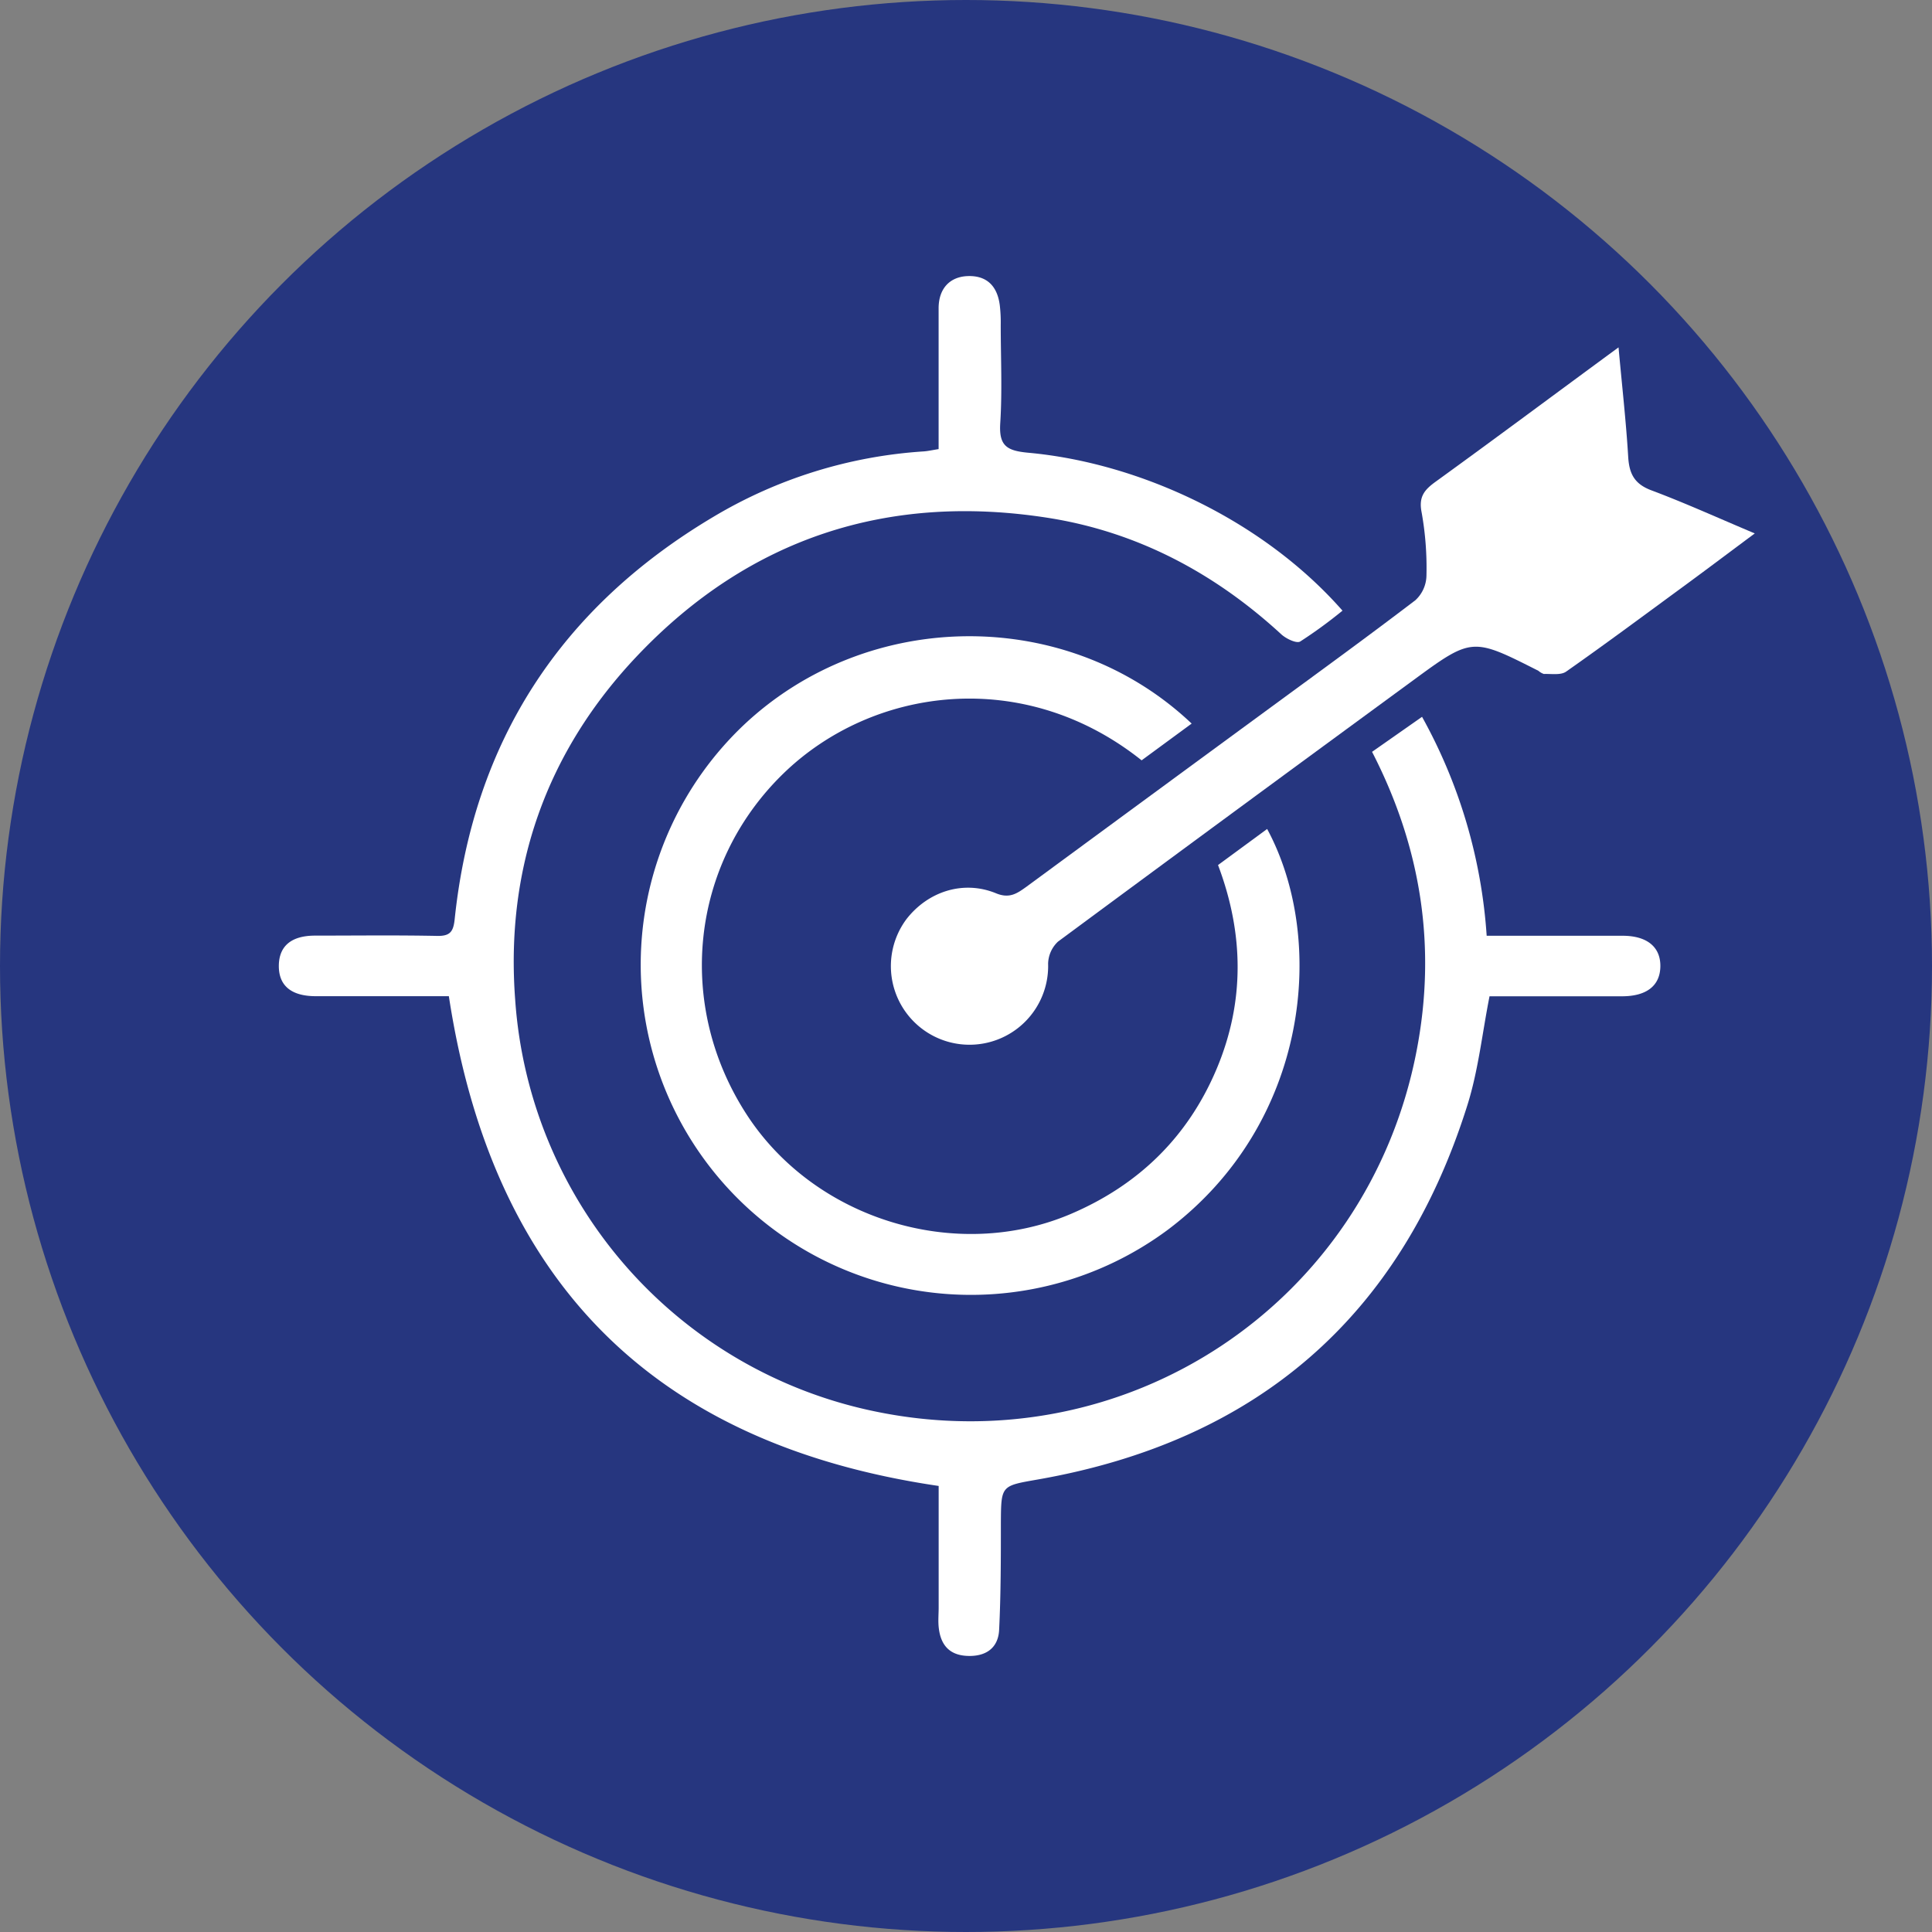
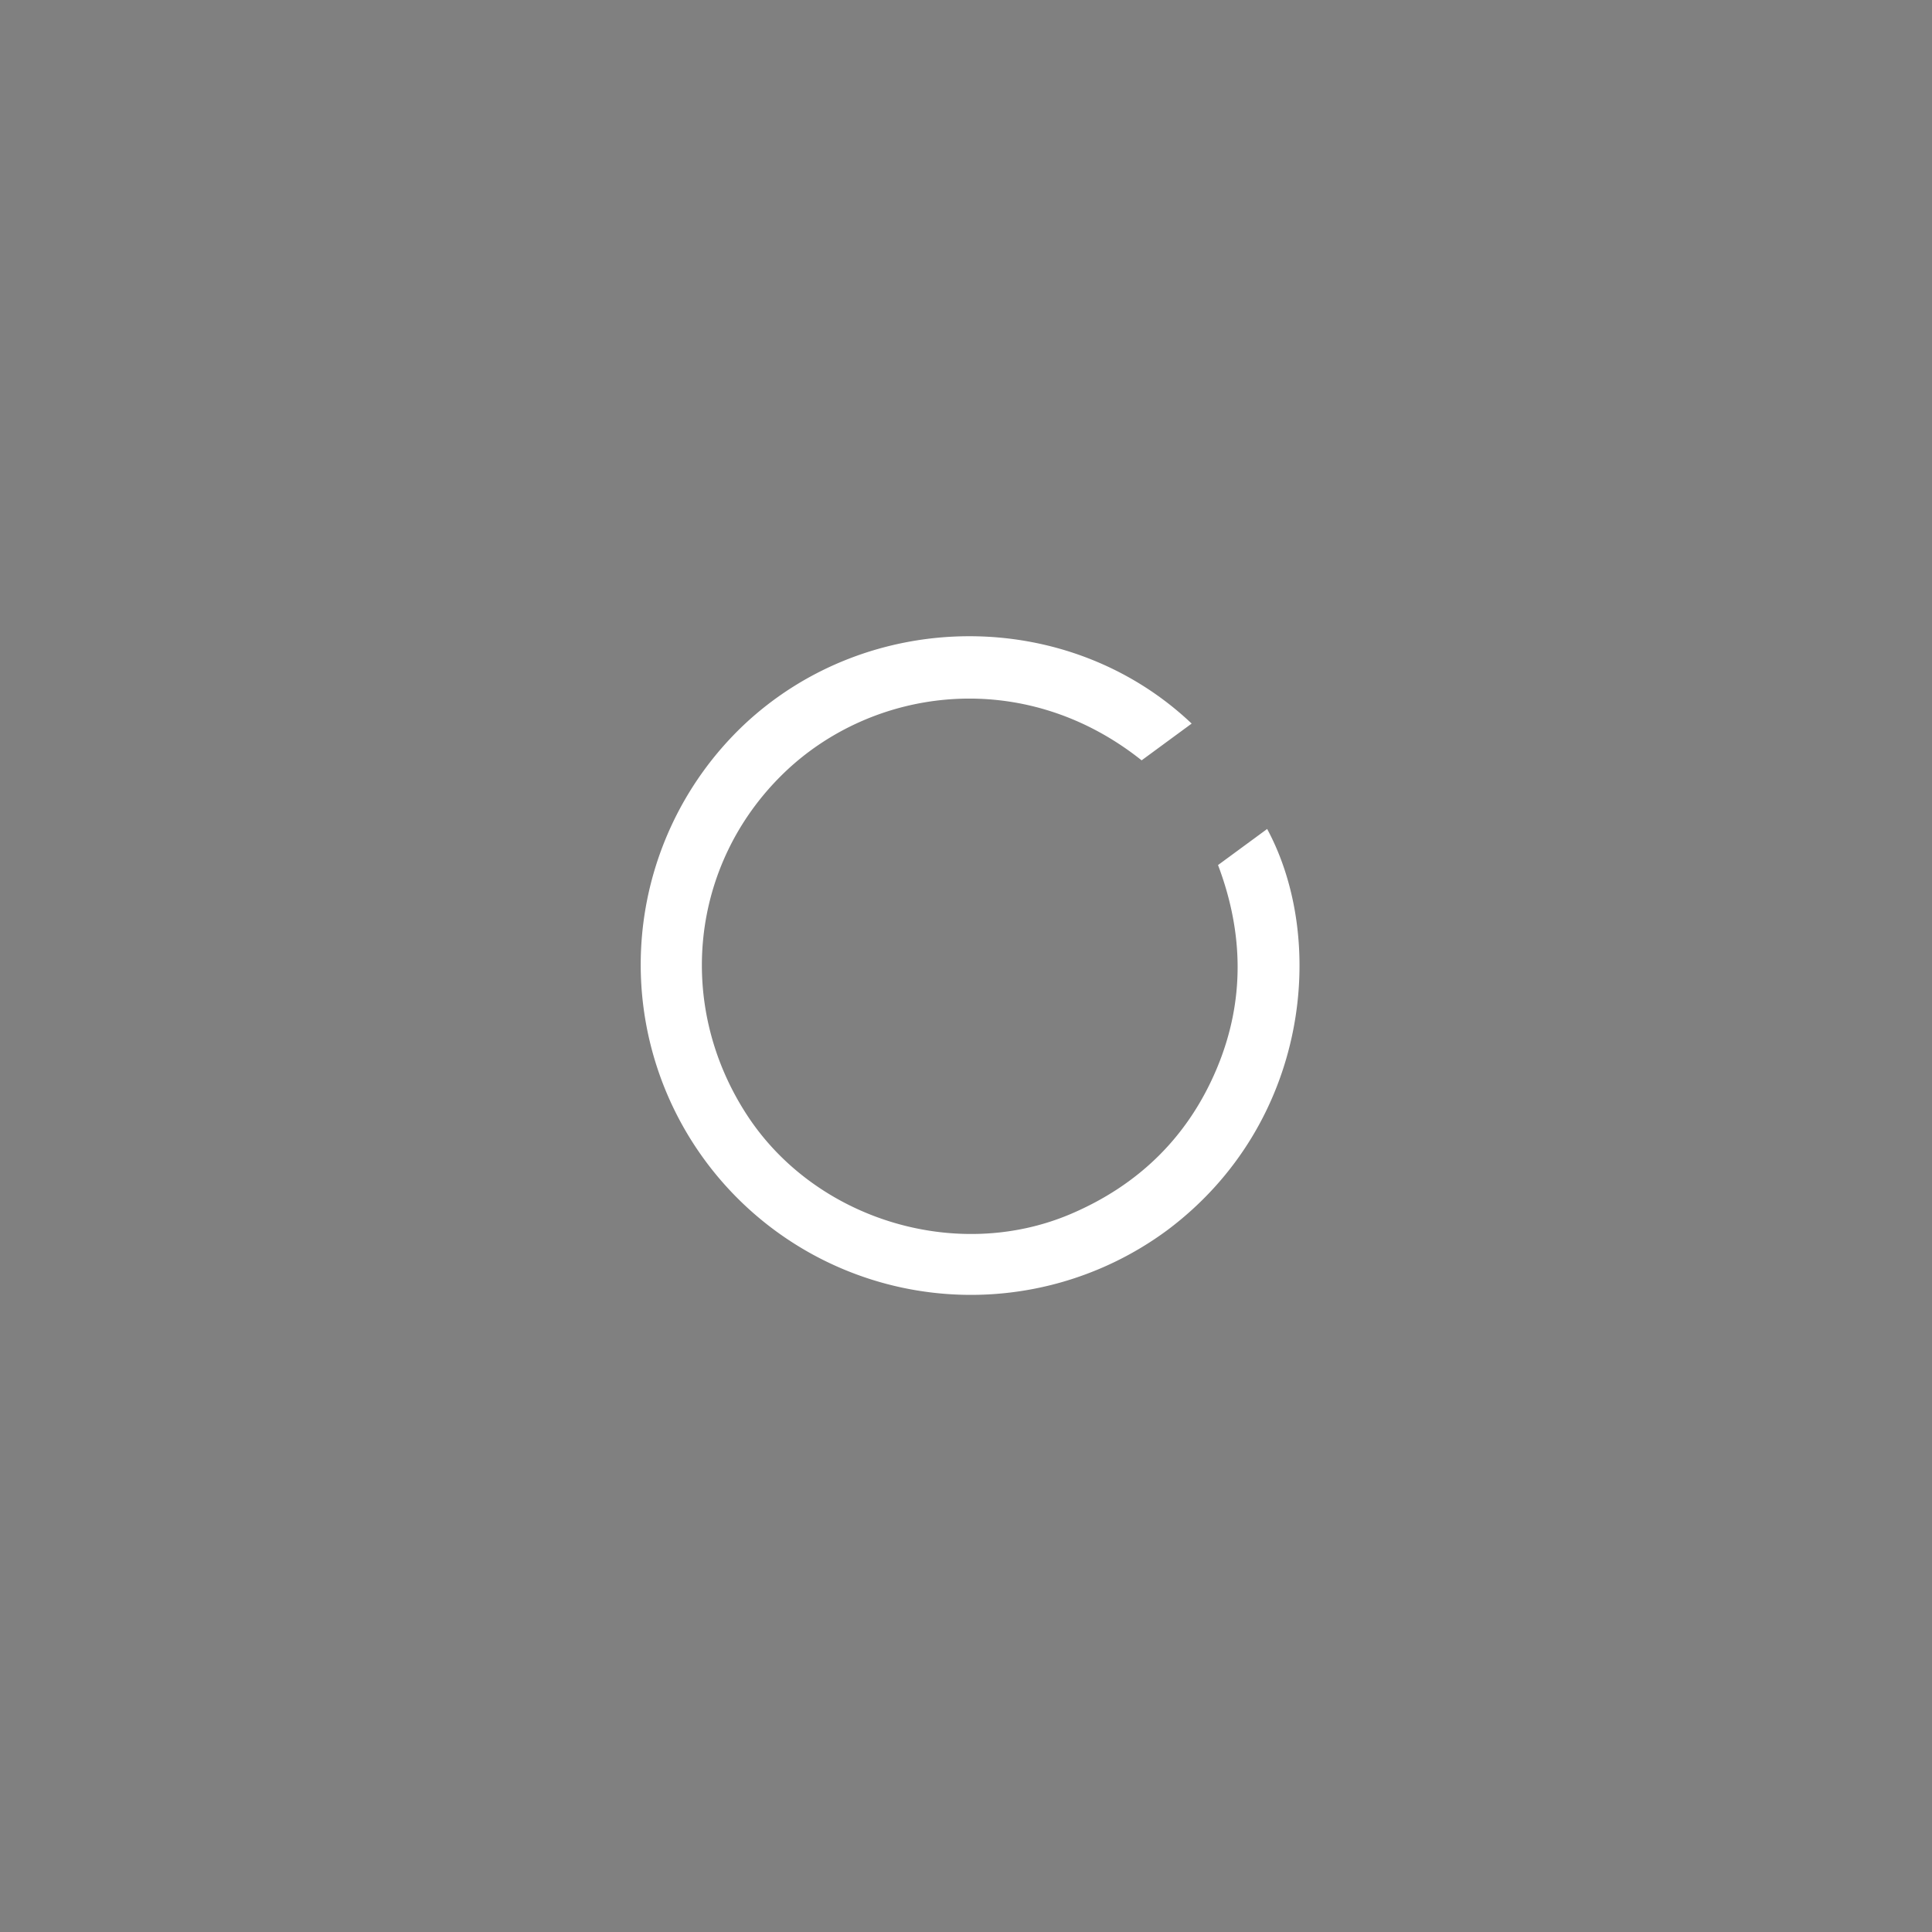
<svg xmlns="http://www.w3.org/2000/svg" id="Capa_1" data-name="Capa 1" viewBox="0 0 400 400">
  <rect x="0" y="0" width="400" height="400" fill="#808080" stroke="none" />
  <defs>
    <style>.cls-1{fill:#26367f;}.cls-2{fill:#fff;}</style>
  </defs>
  <title>icono_mision</title>
-   <circle class="cls-1" cx="200" cy="200" r="200" />
-   <path class="cls-2" d="M284.07,155.66l10.35-7.25a108.09,108.09,0,0,1,13.38,45.33c9.57,0,18.86,0,28.14,0,5.05,0,7.86,2.31,7.82,6.31s-2.81,6.21-7.91,6.22c-9.15,0-18.3,0-27.46,0-1.52,7.69-2.32,15.36-4.59,22.56C290,272.7,260.15,298.34,215,306.29c-7.74,1.36-7.73,1.16-7.78,9,0,7.38,0,14.77-.36,22.14-0.19,3.92-2.92,5.61-6.72,5.4s-5.46-2.51-5.8-6c-0.13-1.32,0-2.66,0-4,0-8.55,0-17.1,0-25.18-59-8.67-92.37-42.24-101.41-101.4H73.82c-2.81,0-5.62,0-8.43,0-5.13,0-7.73-2.21-7.66-6.4,0.07-4,2.6-6.13,7.47-6.14,8.43,0,16.85-.11,25.28.06,2.74,0.06,3.39-.9,3.66-3.5C98,153.56,116.07,125.8,147.71,107a97,97,0,0,1,43.51-13.54c0.87-.06,1.74-0.26,3.11-0.48,0-9.75,0-19.45,0-29.15,0-4.12,2.35-6.55,6.06-6.67S206.47,59,207,63.24a30.17,30.17,0,0,1,.19,4c0,6.8.33,13.62-.1,20.39-0.3,4.72,1.39,5.7,5.86,6.11,22.85,2.09,48.43,13.83,65,32.69a95.6,95.6,0,0,1-8.76,6.39c-0.77.45-2.92-.58-3.91-1.49-13.82-12.72-29.9-21.25-48.39-24.13-33-5.14-61.75,4.16-84.88,28.5-18.87,19.85-27.4,44-25.35,71.24a93.61,93.61,0,0,0,74.22,85.22c52.26,11,102.33-22.27,112.41-74.59Q299.48,185.57,284.07,155.66Z" />
  <path class="cls-2" d="M252.18,179.1l10.17-7.47c12.36,22.91,8.79,60.92-20.59,83A68.37,68.37,0,0,1,154,150.09c25.79-24.3,67.09-24.58,92.72-.28l-10.36,7.61C212,138,180.71,142.15,162.17,160.17c-19.26,18.73-22.4,48-7.41,70.84,14.14,21.52,43.22,30.38,66.86,20.36,14.11-6,24.35-16,30.28-30.09C257.75,207.37,257.52,193.22,252.18,179.1Z" />
-   <path class="cls-2" d="M335.1,71.92c0.73,8.06,1.56,15.35,2,22.66,0.21,3.5,1.28,5.61,4.78,6.93,7,2.62,13.83,5.73,21.43,8.93-5.1,3.79-9.71,7.26-14.36,10.68-8.2,6-16.37,12.09-24.7,17.93-1.11.78-3.05,0.43-4.61,0.49a3.34,3.34,0,0,1-1.13-.66c-13.69-6.92-13.72-7-26.06,2.07q-36.76,26.91-73.4,54a6.47,6.47,0,0,0-2.05,4.57,16.28,16.28,0,1,1-29.33-9.22c4.48-5.77,11.82-8.12,18.56-5.35,2.81,1.16,4.38,0,6.3-1.37q25.32-18.62,50.66-37.2c10-7.33,20-14.6,29.86-22.12a7.1,7.1,0,0,0,2.28-5,65,65,0,0,0-1-13.19c-0.66-3.28.63-4.71,3-6.41C309.74,90.68,322,81.53,335.1,71.92Z" />
</svg>